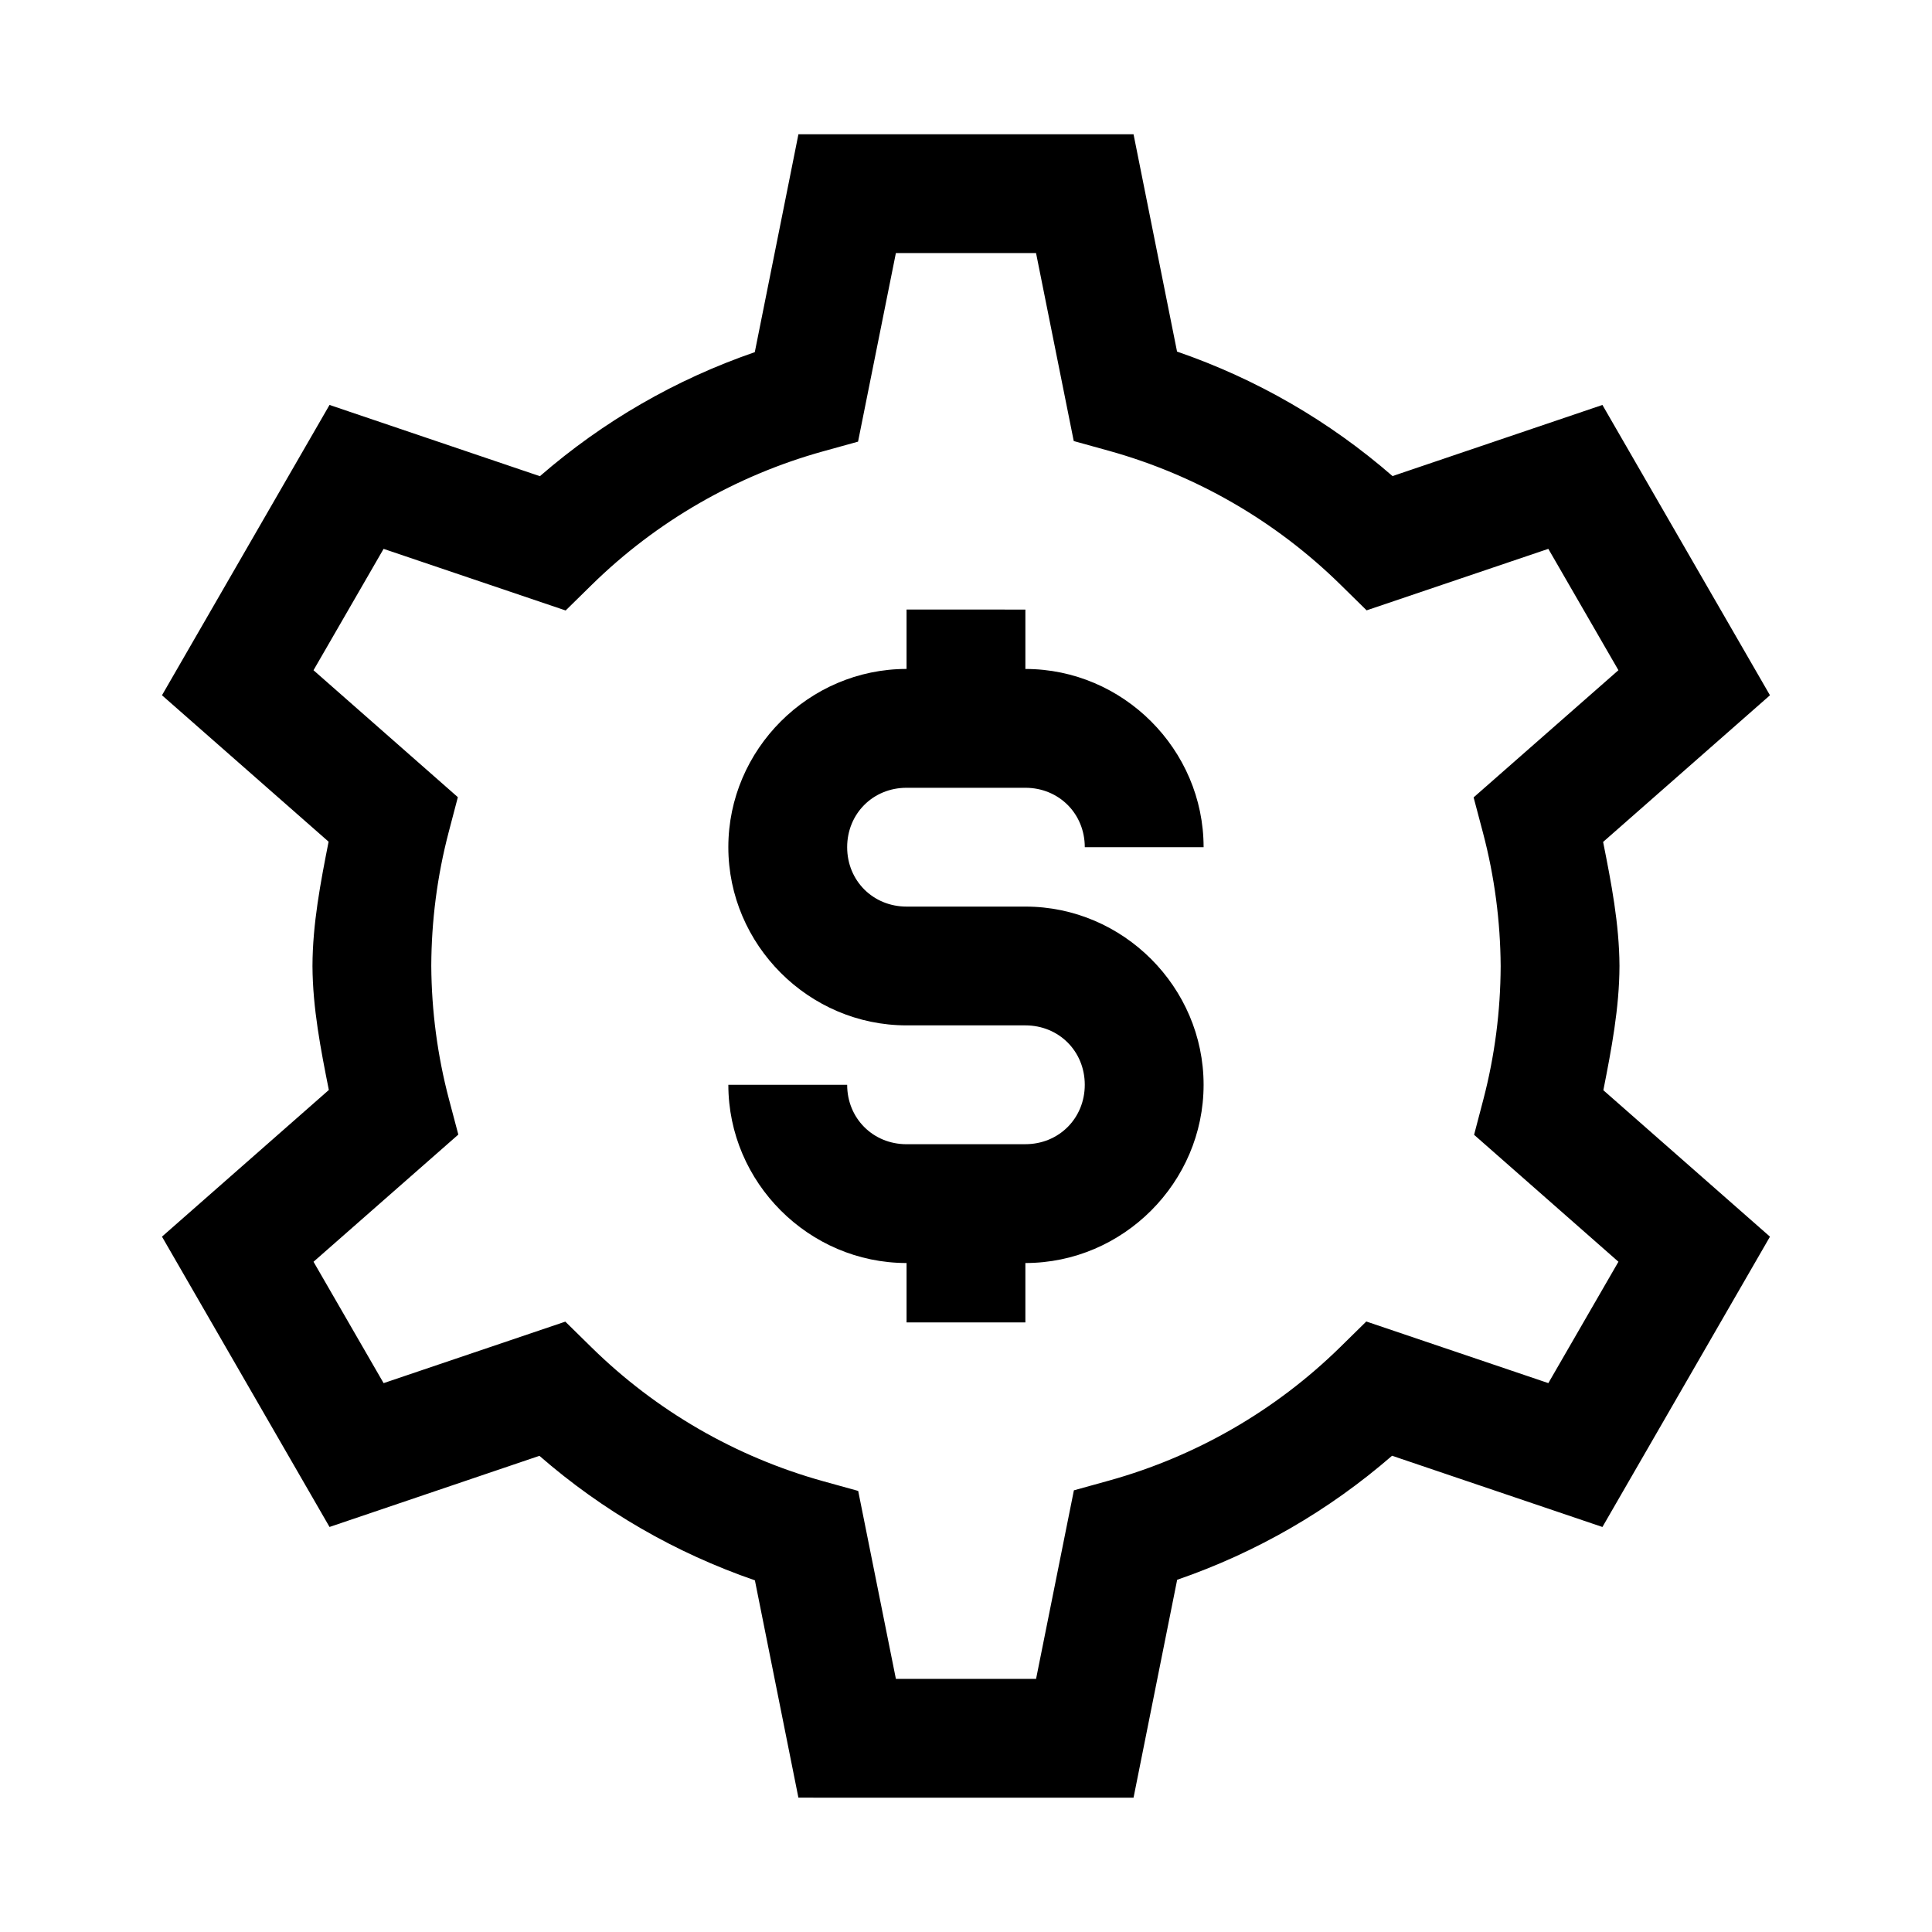
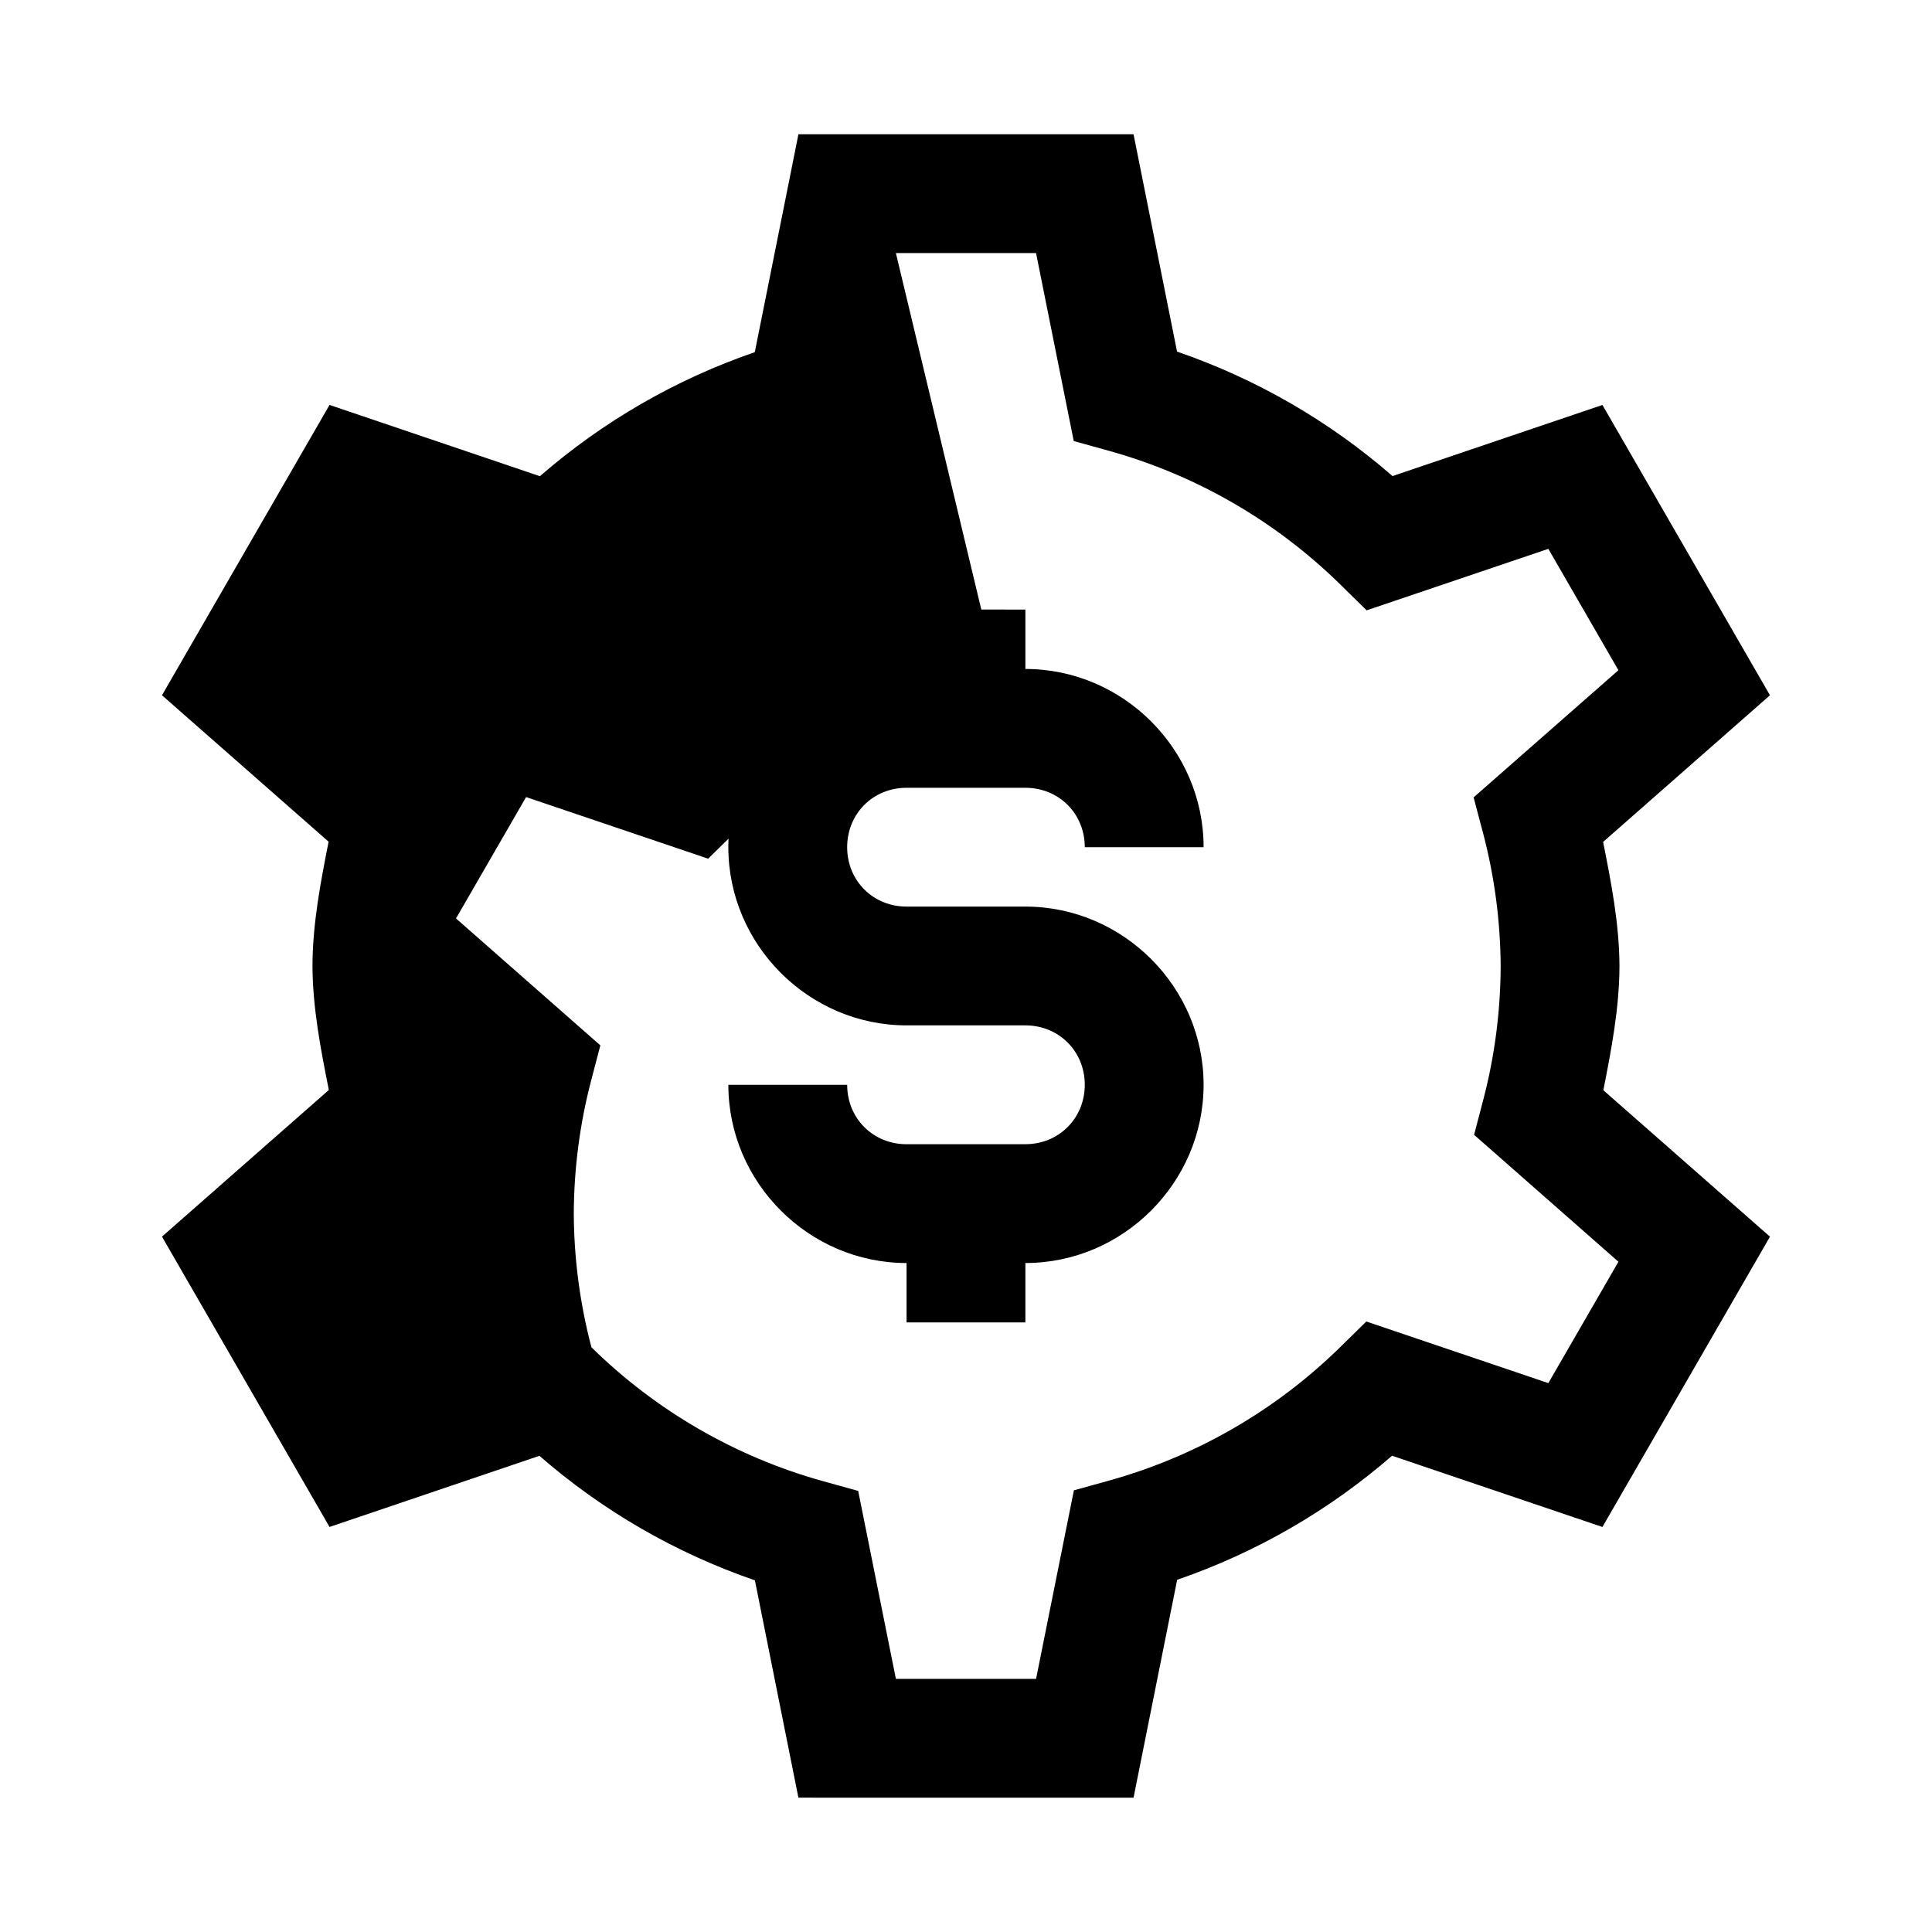
<svg xmlns="http://www.w3.org/2000/svg" fill="#000000" width="800px" height="800px" version="1.1" viewBox="144 144 512 512">
-   <path d="m355.59 179.58-2.523 12.637-9.039 45.109c-20.98 7.231-40.195 18.324-56.949 32.871l-55.75-18.883-44.402 76.938 44.156 38.805c-2.144 10.875-4.242 21.801-4.273 32.902v0.117c0.062 11.07 2.172 21.938 4.336 32.781l-44.219 38.867 44.402 76.938 55.625-18.852c16.789 14.617 36.059 25.742 57.102 32.996l11.531 57.594 88.812 0.012 11.562-57.75c20.98-7.231 40.195-18.324 56.949-32.871l55.75 18.879 44.402-76.938-44.156-38.809c2.144-10.875 4.242-21.801 4.273-32.902v-0.117c-0.062-11.07-2.172-21.938-4.336-32.781l44.219-38.867-44.402-76.938-55.625 18.848c-16.793-14.609-36.059-25.738-57.105-32.992l-11.531-57.594zm25.828 31.488h37.145l9.992 49.816 9.316 2.582c23.137 6.434 44.254 18.648 61.379 35.484l6.918 6.797 48.156-16.297 18.574 32.164-38.375 33.703 2.492 9.41c3.031 11.496 4.598 23.352 4.676 35.238v0.059 0.059c-0.047 11.906-1.574 23.754-4.582 35.27l-2.461 9.379 38.254 33.641-18.574 32.164-48.246-16.328-6.918 6.797c-17.105 16.781-38.168 28.941-61.254 35.363l-9.316 2.582-10.023 49.969-37.148 0.004-9.992-49.816-9.316-2.582c-23.137-6.434-44.254-18.648-61.379-35.484l-6.918-6.797-48.156 16.297-18.574-32.164 38.375-33.703-2.492-9.41c-3.031-11.496-4.598-23.352-4.676-35.238v-0.059-0.059c0.047-11.902 1.574-23.754 4.582-35.27l2.461-9.379-38.254-33.641 18.574-32.164 48.246 16.328 6.918-6.797c17.105-16.781 38.168-28.941 61.254-35.363l9.316-2.582zm2.828 94.465v15.742c-25.898 0-47.23 21.332-47.23 47.23 0 25.898 21.332 47.23 47.23 47.23h31.488c8.883 0 15.742 6.863 15.742 15.742 0 8.883-6.863 15.746-15.742 15.746l-31.484 0.008c-8.883 0-15.742-6.863-15.742-15.746h-31.488c0 25.898 21.332 47.23 47.23 47.23v15.746h31.488v-15.746c25.898 0 47.23-21.332 47.23-47.23 0-25.898-21.332-47.23-47.23-47.23h-31.488c-8.883 0-15.742-6.863-15.742-15.742 0-8.883 6.863-15.742 15.742-15.742h31.488c8.883 0 15.742 6.863 15.742 15.742h31.488c0-25.898-21.332-47.23-47.23-47.23v-15.742z" />
+   <path d="m355.59 179.58-2.523 12.637-9.039 45.109c-20.98 7.231-40.195 18.324-56.949 32.871l-55.75-18.883-44.402 76.938 44.156 38.805c-2.144 10.875-4.242 21.801-4.273 32.902v0.117c0.062 11.07 2.172 21.938 4.336 32.781l-44.219 38.867 44.402 76.938 55.625-18.852c16.789 14.617 36.059 25.742 57.102 32.996l11.531 57.594 88.812 0.012 11.562-57.75c20.98-7.231 40.195-18.324 56.949-32.871l55.75 18.879 44.402-76.938-44.156-38.809c2.144-10.875 4.242-21.801 4.273-32.902v-0.117c-0.062-11.07-2.172-21.938-4.336-32.781l44.219-38.867-44.402-76.938-55.625 18.848c-16.793-14.609-36.059-25.738-57.105-32.992l-11.531-57.594zm25.828 31.488h37.145l9.992 49.816 9.316 2.582c23.137 6.434 44.254 18.648 61.379 35.484l6.918 6.797 48.156-16.297 18.574 32.164-38.375 33.703 2.492 9.41c3.031 11.496 4.598 23.352 4.676 35.238v0.059 0.059c-0.047 11.906-1.574 23.754-4.582 35.27l-2.461 9.379 38.254 33.641-18.574 32.164-48.246-16.328-6.918 6.797c-17.105 16.781-38.168 28.941-61.254 35.363l-9.316 2.582-10.023 49.969-37.148 0.004-9.992-49.816-9.316-2.582c-23.137-6.434-44.254-18.648-61.379-35.484c-3.031-11.496-4.598-23.352-4.676-35.238v-0.059-0.059c0.047-11.902 1.574-23.754 4.582-35.27l2.461-9.379-38.254-33.641 18.574-32.164 48.246 16.328 6.918-6.797c17.105-16.781 38.168-28.941 61.254-35.363l9.316-2.582zm2.828 94.465v15.742c-25.898 0-47.23 21.332-47.23 47.23 0 25.898 21.332 47.23 47.23 47.23h31.488c8.883 0 15.742 6.863 15.742 15.742 0 8.883-6.863 15.746-15.742 15.746l-31.484 0.008c-8.883 0-15.742-6.863-15.742-15.746h-31.488c0 25.898 21.332 47.23 47.23 47.23v15.746h31.488v-15.746c25.898 0 47.23-21.332 47.23-47.23 0-25.898-21.332-47.23-47.23-47.23h-31.488c-8.883 0-15.742-6.863-15.742-15.742 0-8.883 6.863-15.742 15.742-15.742h31.488c8.883 0 15.742 6.863 15.742 15.742h31.488c0-25.898-21.332-47.23-47.23-47.23v-15.742z" />
</svg>